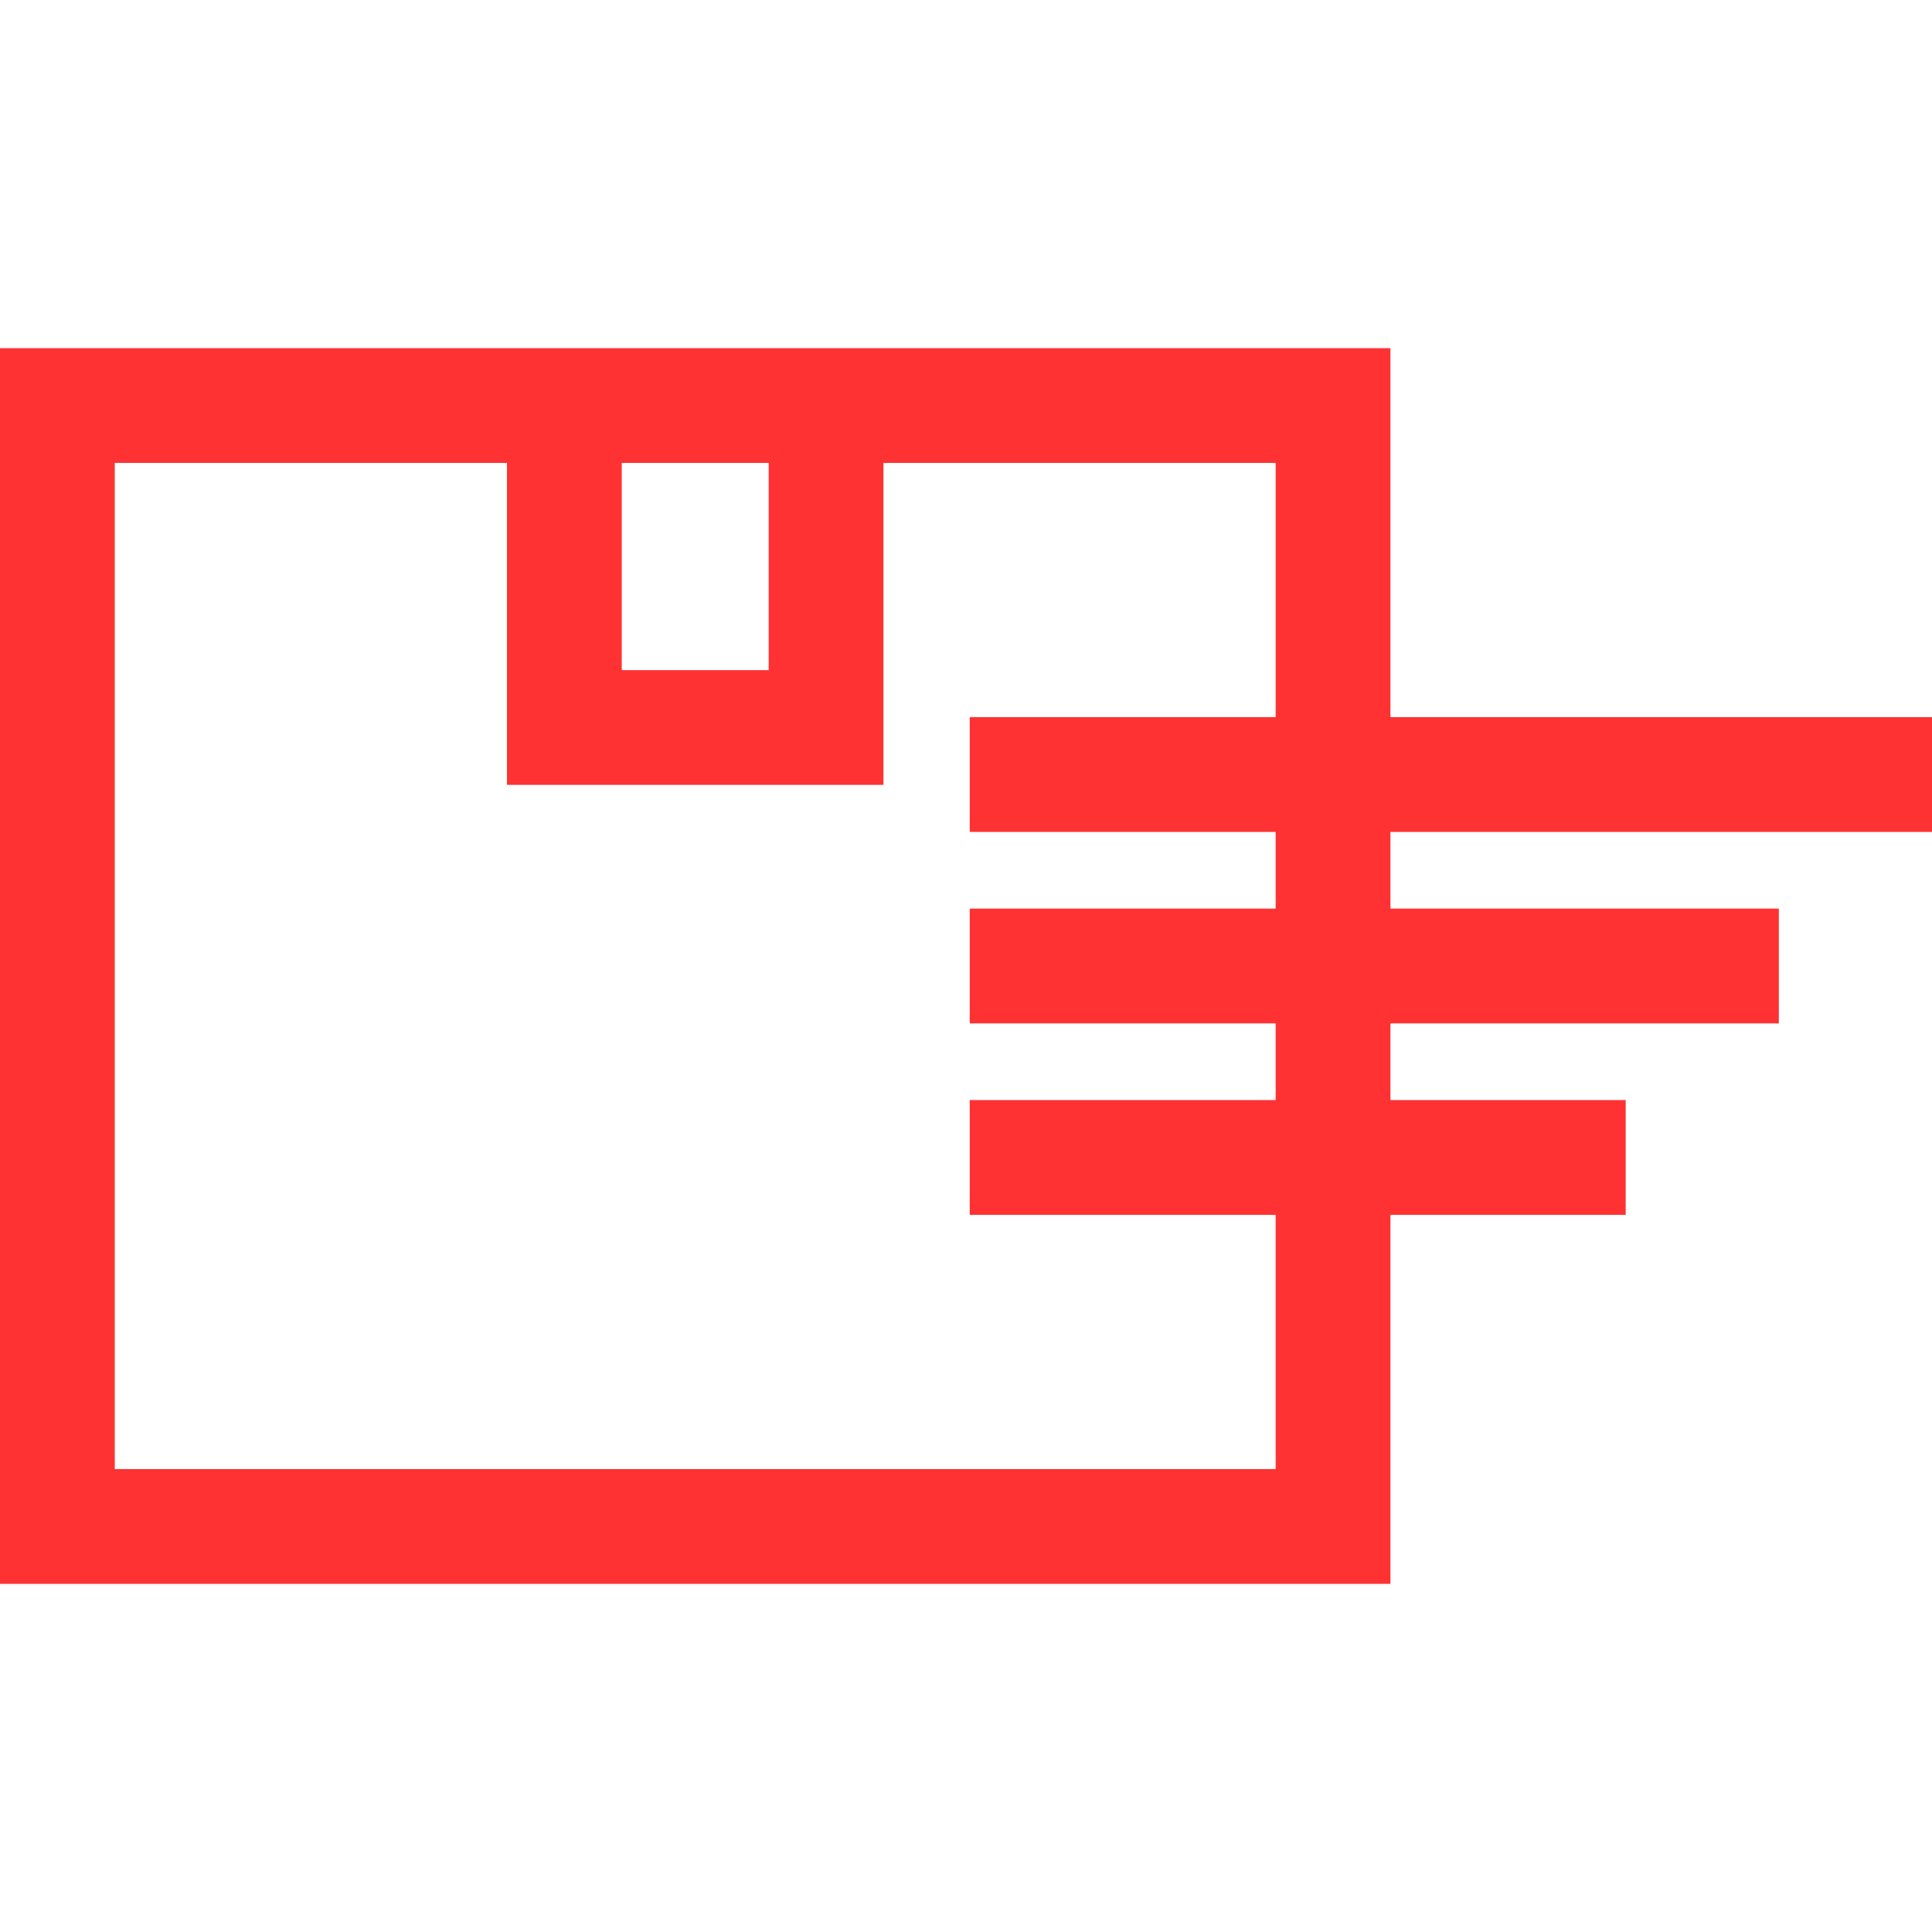
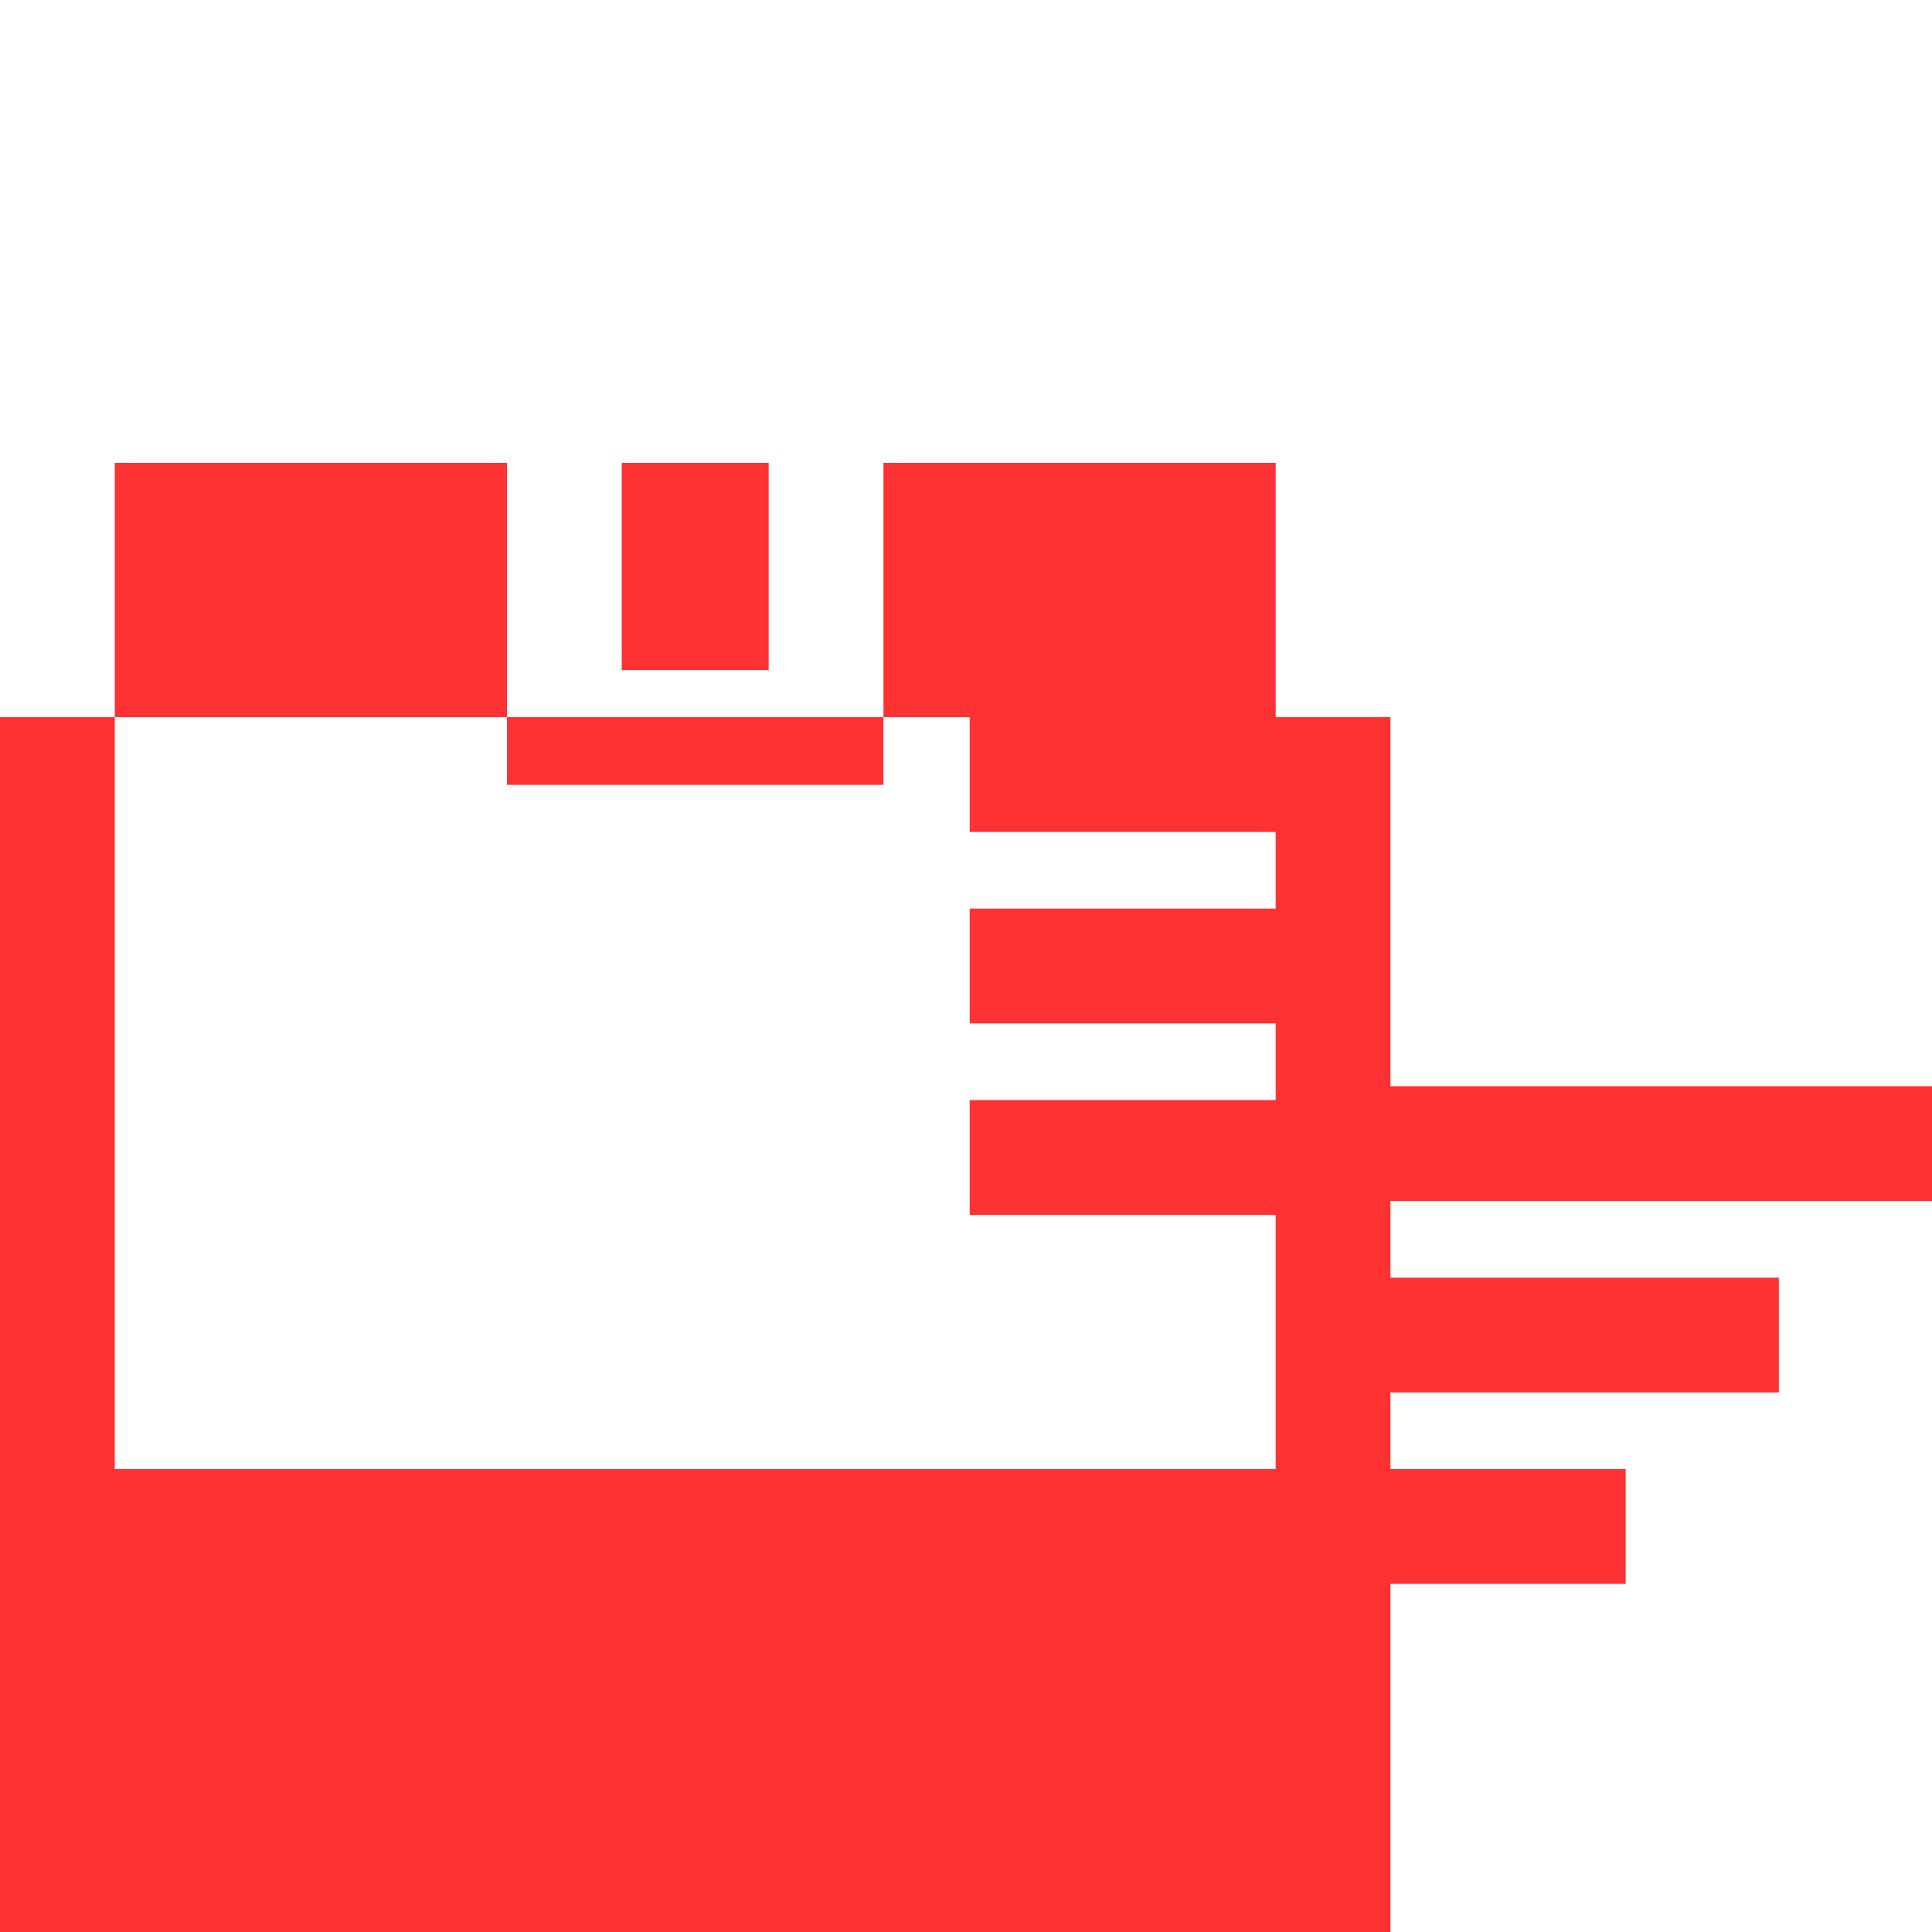
<svg xmlns="http://www.w3.org/2000/svg" viewBox="0 0 512 512">
-   <path fill="#fe3233" d="M368.481 190.057V92.262H0v327.476h368.481v-97.795h62.345v-30.417h-62.345v-20.318h102.933v-30.417H368.481v-20.318H512v-30.416H368.481zm-203.71-67.379h38.938v54.906h-38.938v-54.906zm173.293 67.379h-81.076v30.417h81.076v20.318h-81.076v30.417h81.076v20.318h-81.076v30.417h81.076v67.379H30.417V122.678h103.938V208h99.771v-85.322h103.938v67.379z" />
+   <path fill="#fe3233" d="M368.481 190.057H0v327.476h368.481v-97.795h62.345v-30.417h-62.345v-20.318h102.933v-30.417H368.481v-20.318H512v-30.416H368.481zm-203.71-67.379h38.938v54.906h-38.938v-54.906zm173.293 67.379h-81.076v30.417h81.076v20.318h-81.076v30.417h81.076v20.318h-81.076v30.417h81.076v67.379H30.417V122.678h103.938V208h99.771v-85.322h103.938v67.379z" />
</svg>